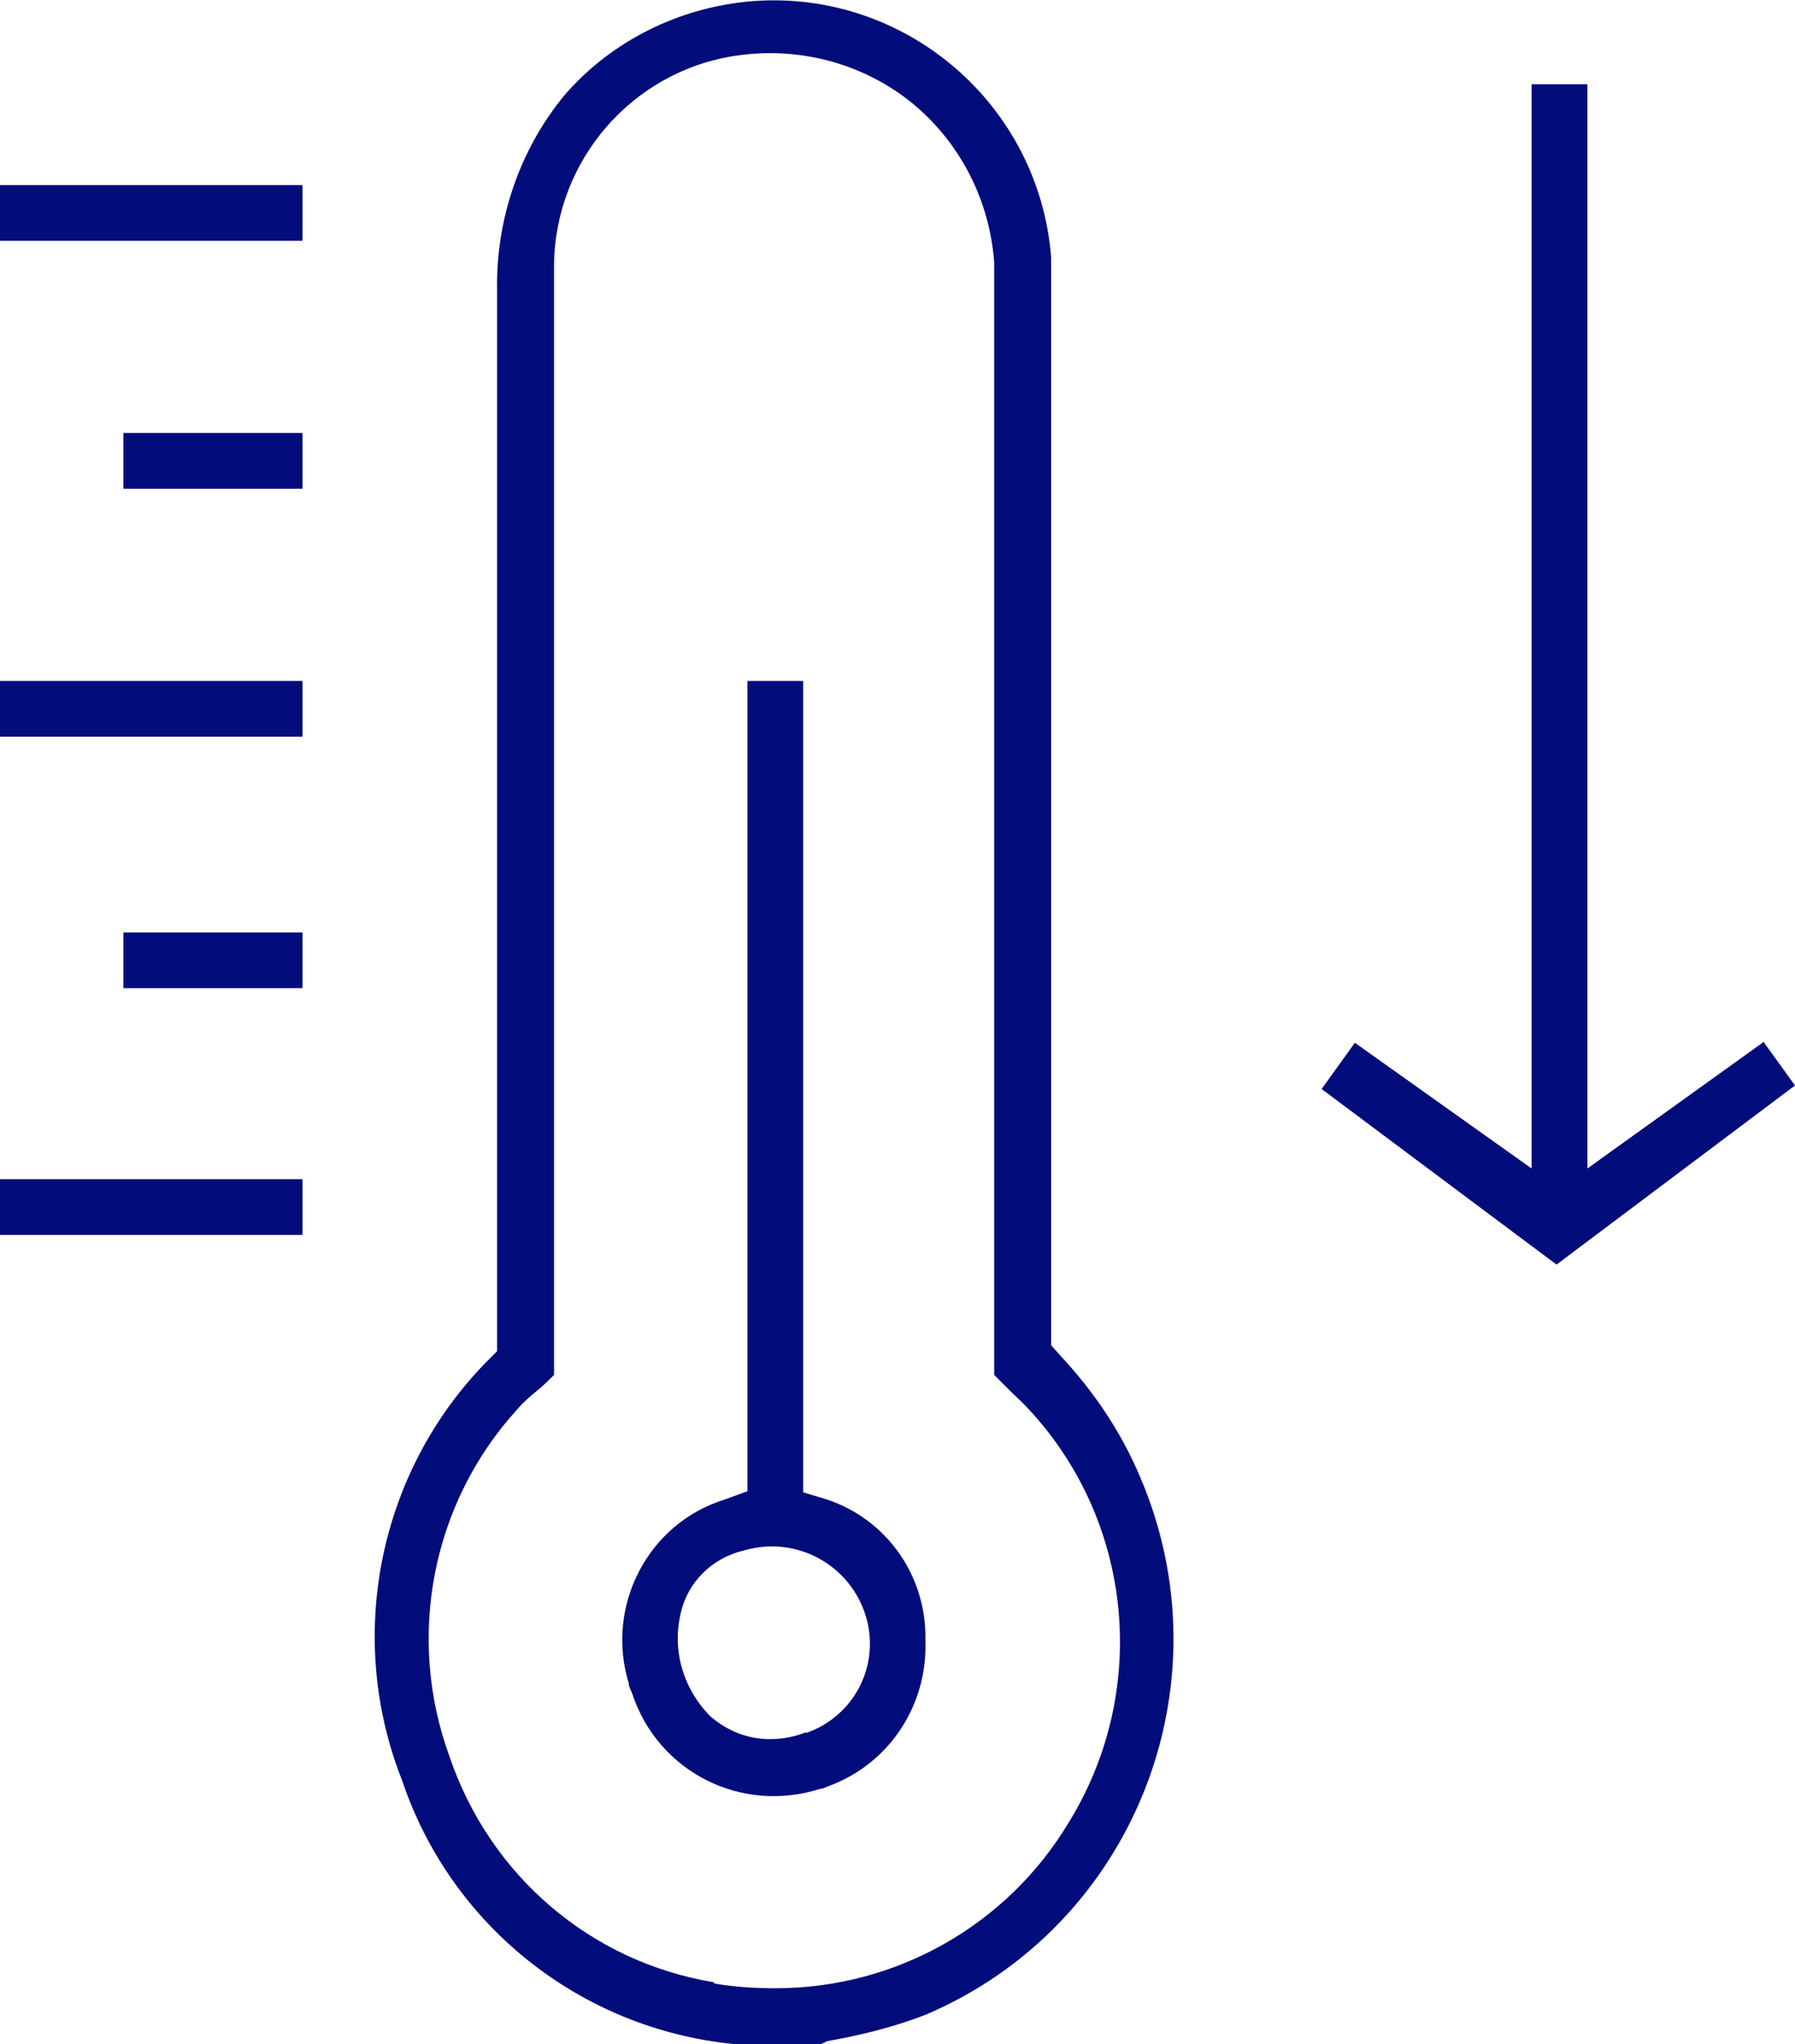
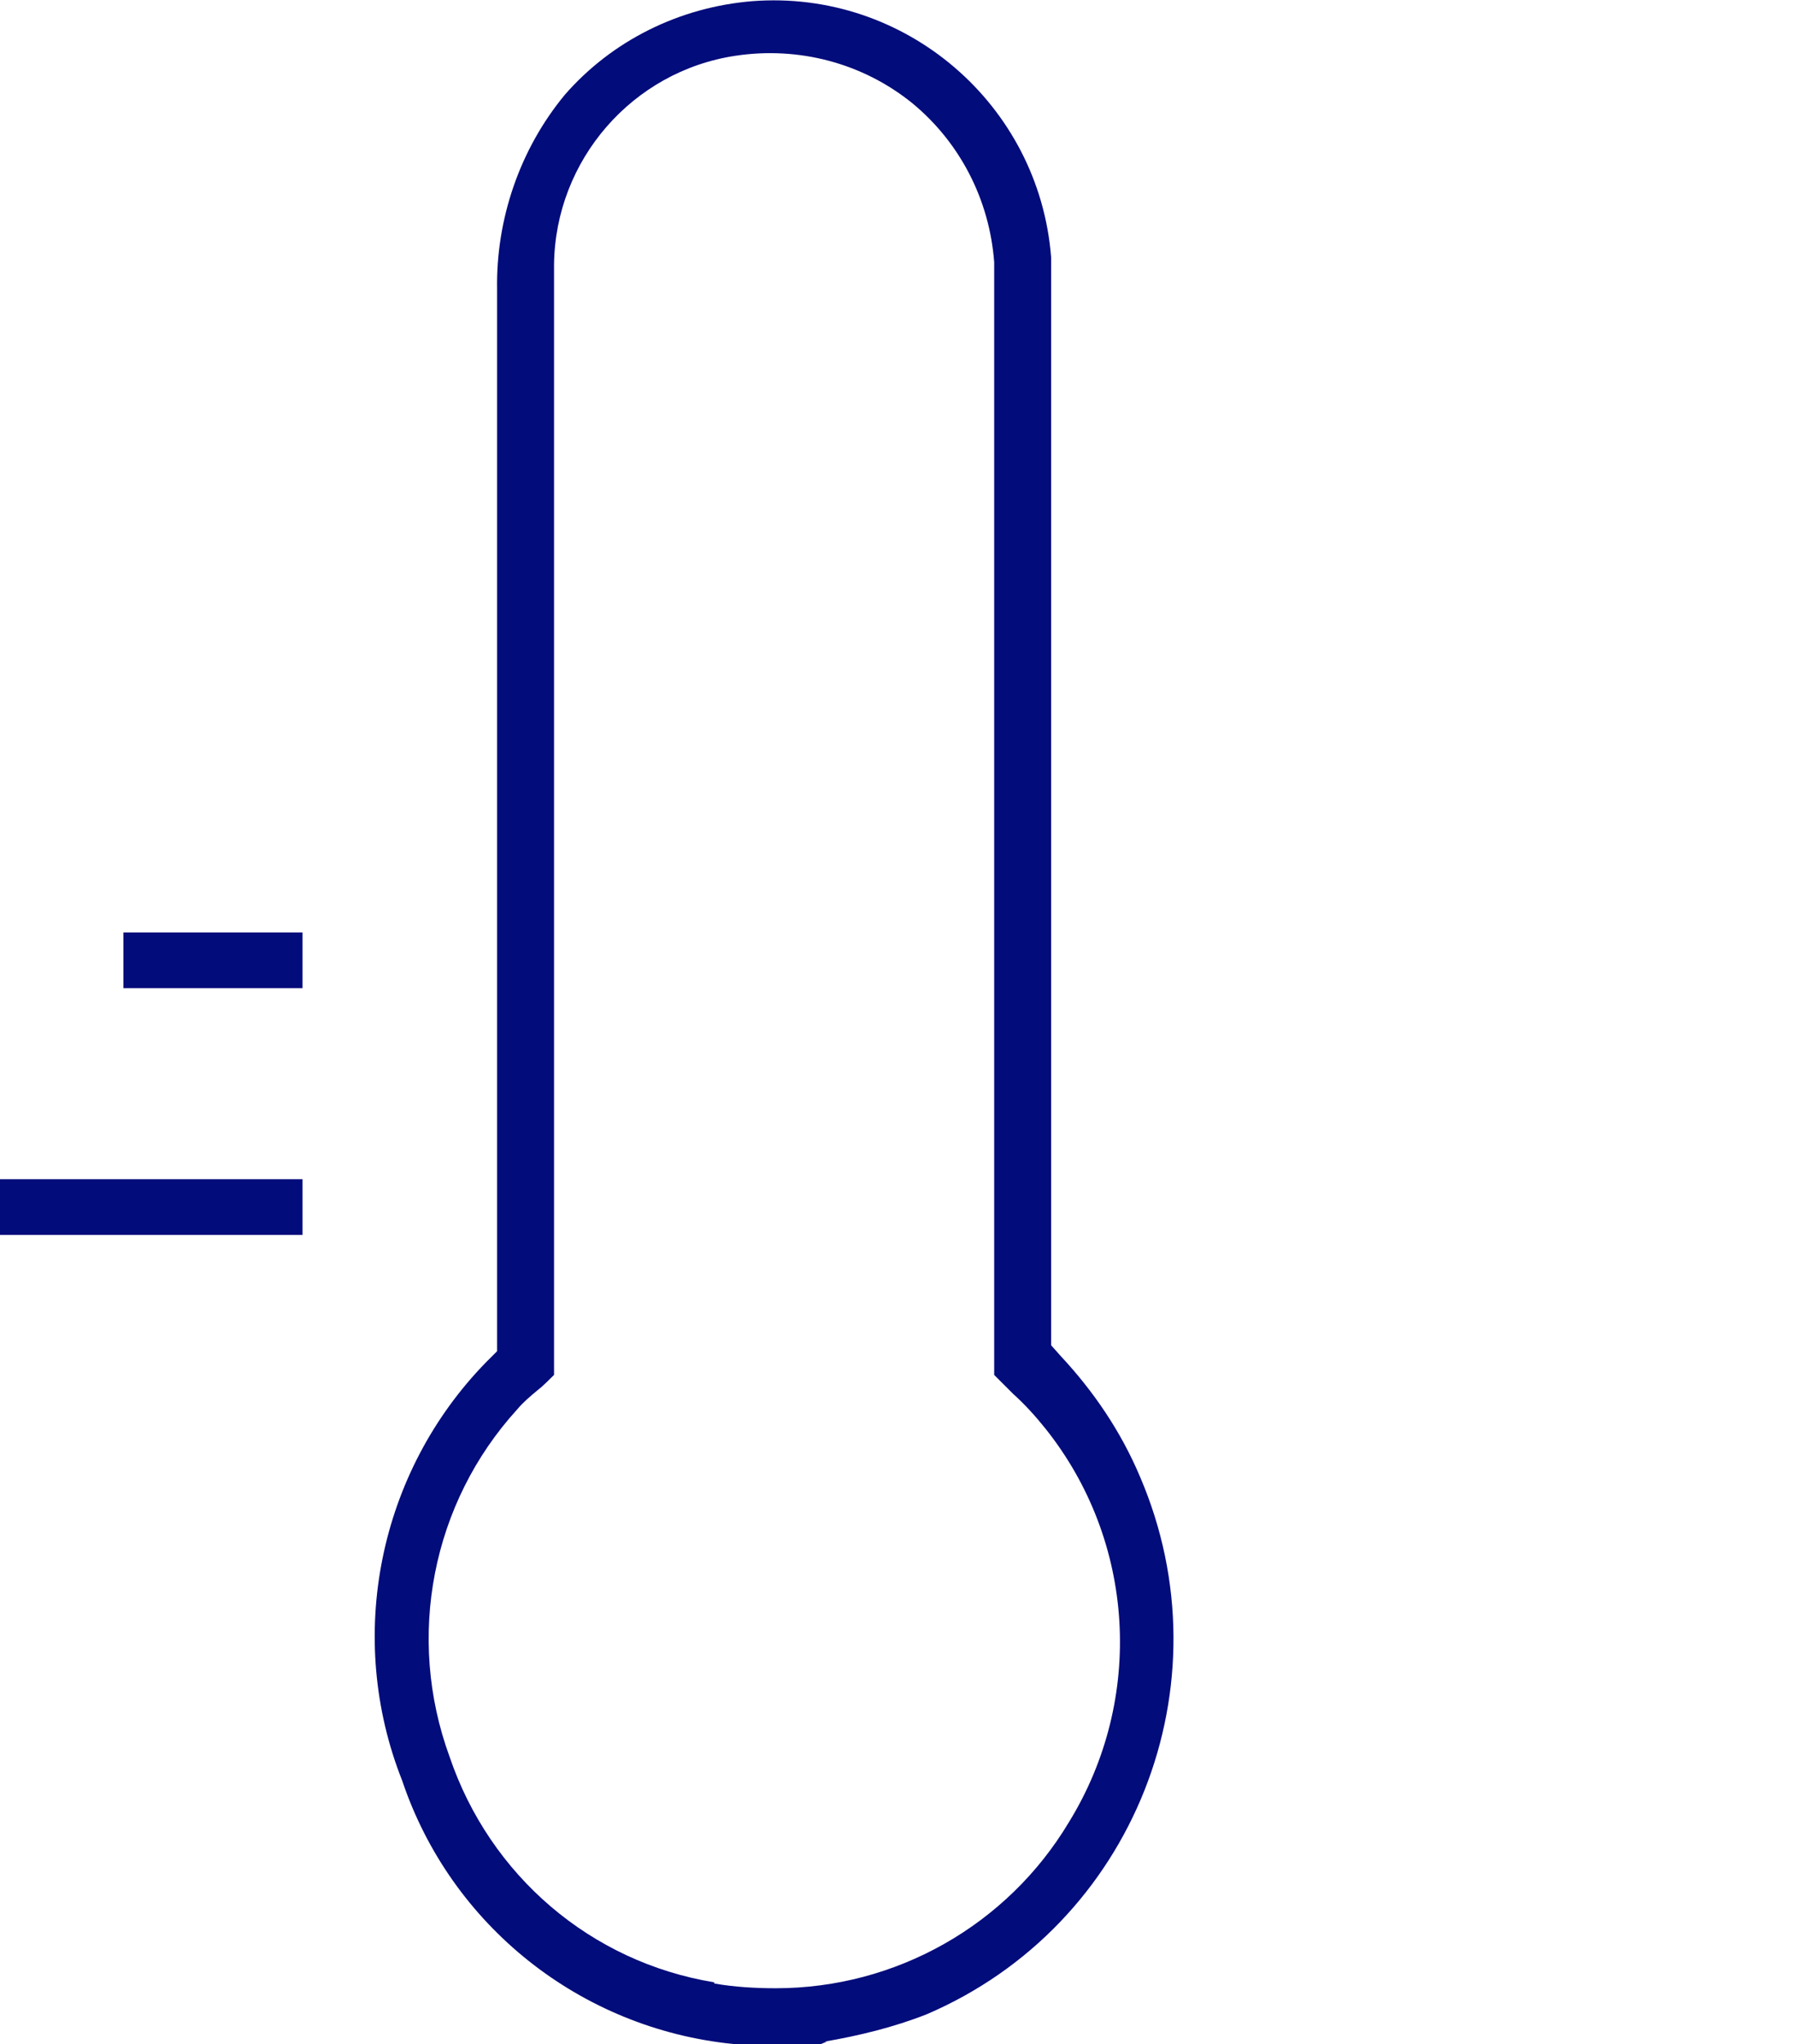
<svg xmlns="http://www.w3.org/2000/svg" id="Layer_1" data-name="Layer 1" viewBox="5.64 3.52 15.13 17.23">
  <defs>
    <style>
      .cls-1 {
        fill: none;
      }

      .cls-2 {
        fill: #030c7b;
      }

      .cls-3 {
        clip-path: url(#clippath);
      }
    </style>
    <clipPath id="clippath">
      <rect class="cls-1" x="5.64" y="3.52" width="15.13" height="17.23" />
    </clipPath>
  </defs>
  <g id="Group_998-2" data-name="Group 998-2">
    <g class="cls-3">
      <g id="Group_906" data-name="Group 906">
        <path id="Path_1089" data-name="Path 1089" class="cls-2" d="M12.59,20.73c.29-.05.58-.12.86-.23,1.75-.75,2.55-2.78,1.8-4.53-.16-.38-.39-.72-.67-1.02l-.08-.09V5.69c-.1-1.29-1.23-2.26-2.52-2.16-.61.05-1.18.33-1.58.79-.38.46-.58,1.05-.57,1.64v8.95l-.09.09c-.91.93-1.19,2.32-.71,3.53.41,1.22,1.5,2.09,2.79,2.22.12,0,.24,0,.37,0,.12,0,.24,0,.37,0l.05-.02ZM11.66,20.23c-1.04-.17-1.89-.9-2.23-1.9-.37-1.01-.15-2.14.57-2.93.05-.06.11-.11.17-.16.04-.03.1-.09.14-.13V5.75c.01-.88.66-1.63,1.53-1.76.53-.08,1.07.06,1.49.4.4.33.65.81.69,1.34v9.38c.05.05.1.1.16.16.1.09.19.19.27.29.76.95.84,2.28.2,3.32-.52.87-1.46,1.4-2.47,1.4-.17,0-.35-.01-.52-.04" />
-         <rect id="Rectangle_630" data-name="Rectangle 630" class="cls-2" x="5.64" y="5.08" width="2.55" height=".47" />
-         <rect id="Rectangle_631" data-name="Rectangle 631" class="cls-2" x="5.64" y="9.26" width="2.55" height=".47" />
        <rect id="Rectangle_632" data-name="Rectangle 632" class="cls-2" x="5.64" y="13.46" width="2.55" height=".47" />
-         <rect id="Rectangle_633" data-name="Rectangle 633" class="cls-2" x="6.68" y="7.17" width="1.51" height=".47" />
        <rect id="Rectangle_634" data-name="Rectangle 634" class="cls-2" x="6.68" y="11.38" width="1.51" height=".47" />
-         <path id="Path_1090" data-name="Path 1090" class="cls-2" d="M13.44,17.34c.01-.53-.32-1.01-.83-1.18l-.2-.06v-6.84h-.47v6.83l-.19.07c-.65.2-1.01.9-.81,1.55,0,.03.02.06.03.09.22.66.92,1.01,1.58.8.03,0,.06-.02.09-.03.5-.19.82-.68.8-1.22M12.44,18.12c-.1.04-.2.06-.31.06-.19,0-.36-.07-.5-.19-.23-.23-.33-.56-.25-.88.06-.26.27-.46.53-.52.44-.13.9.12,1.03.56,0,0,0,0,0,0,.12.41-.1.84-.51.98" />
-         <path id="Path_1091" data-name="Path 1091" class="cls-2" d="M20.51,12.3l-1.49,1.07V4.23h-.47v9.14l-1.49-1.06-.28.39,1.98,1.48,2.01-1.51-.26-.36Z" />
      </g>
    </g>
  </g>
</svg>